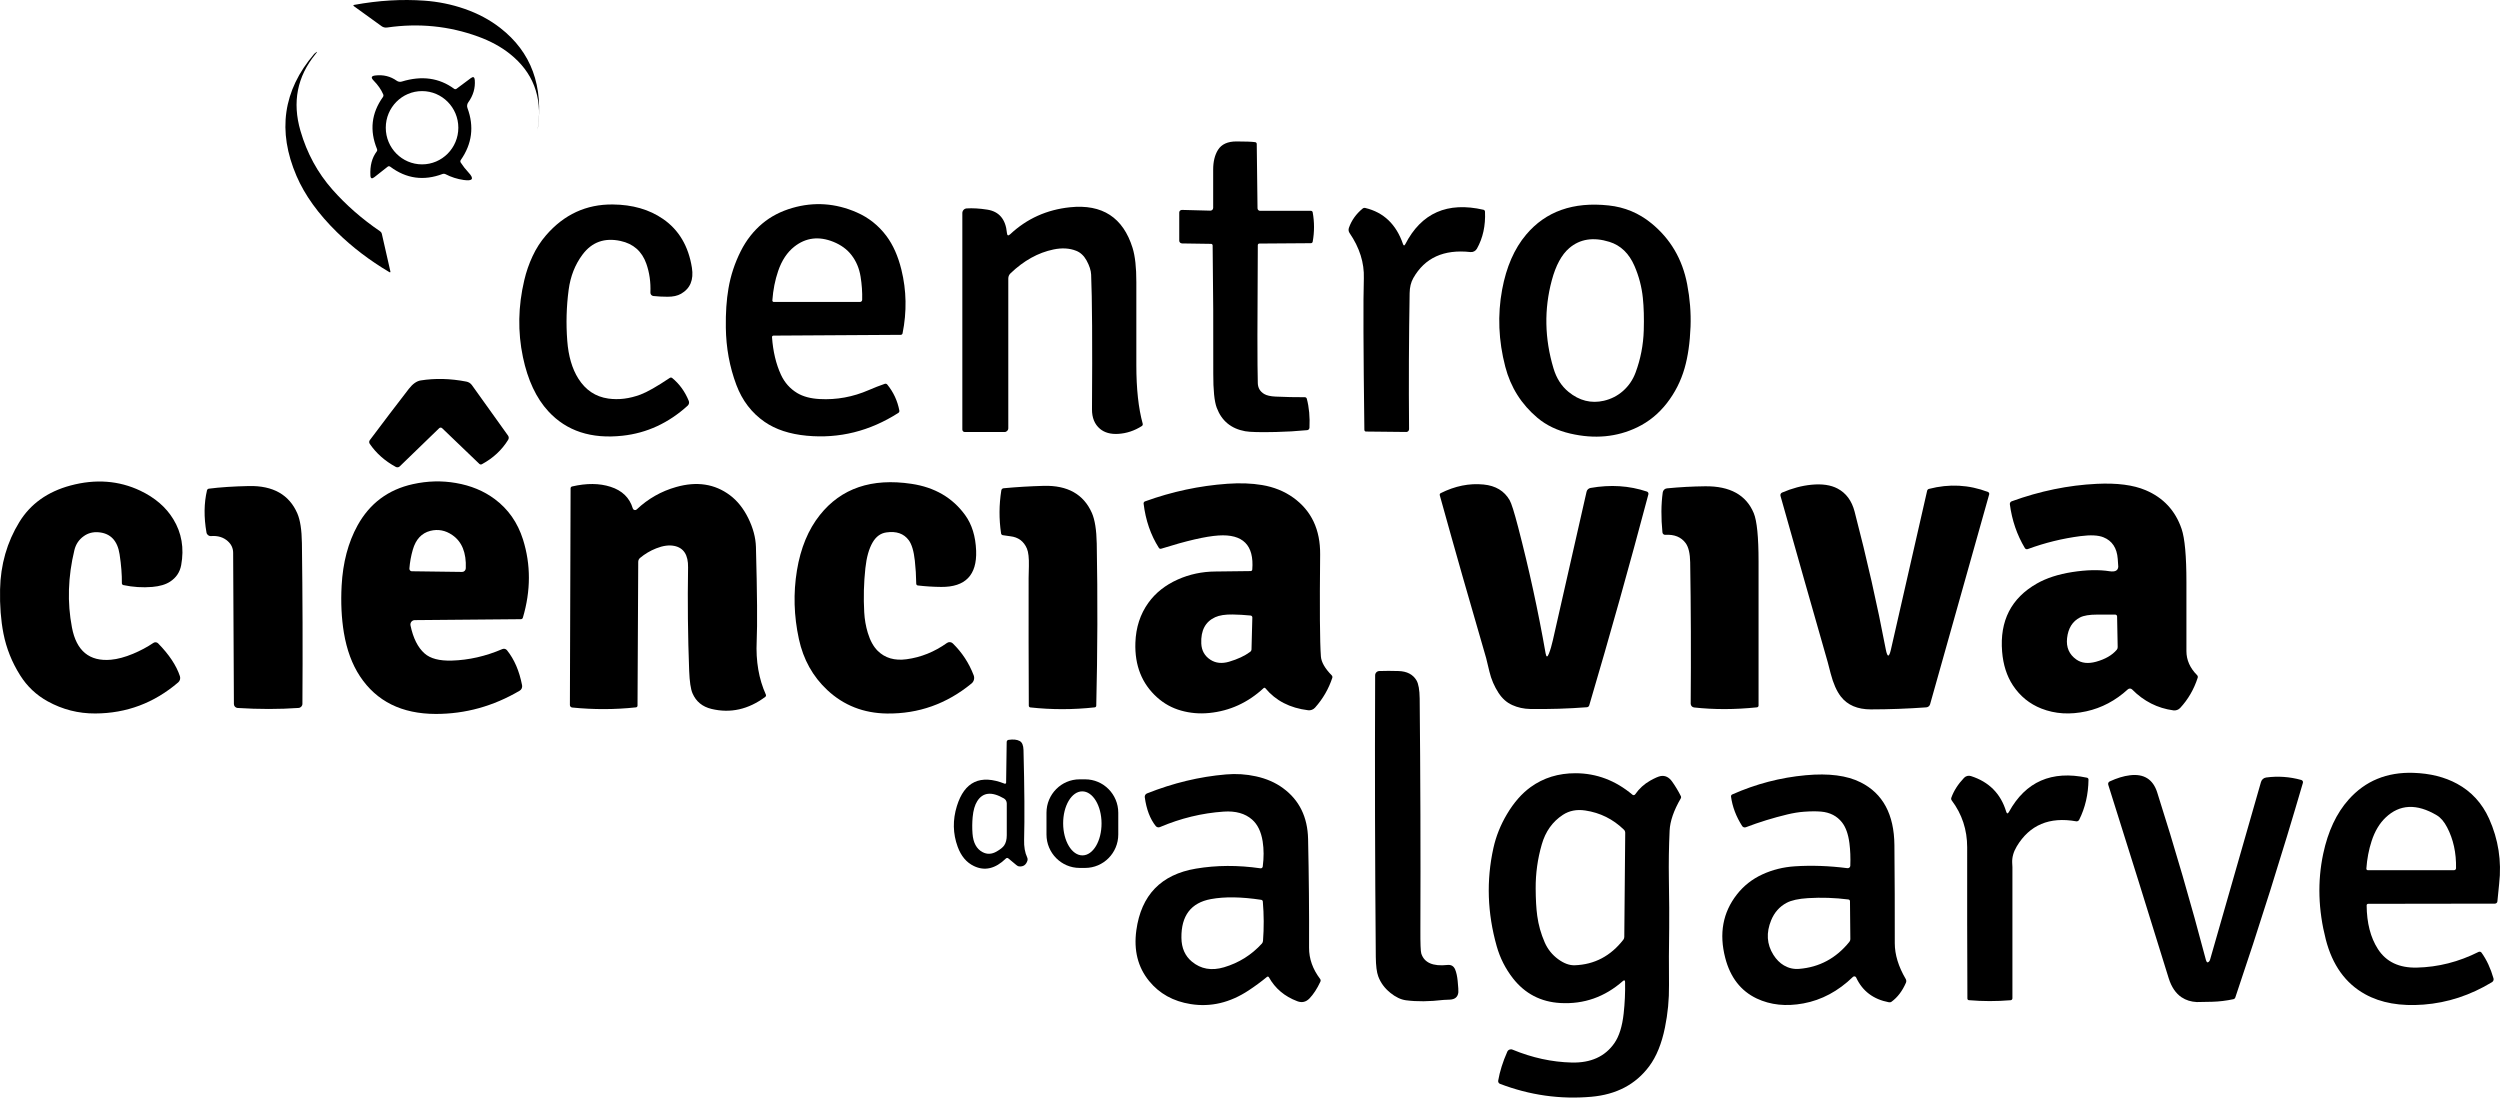
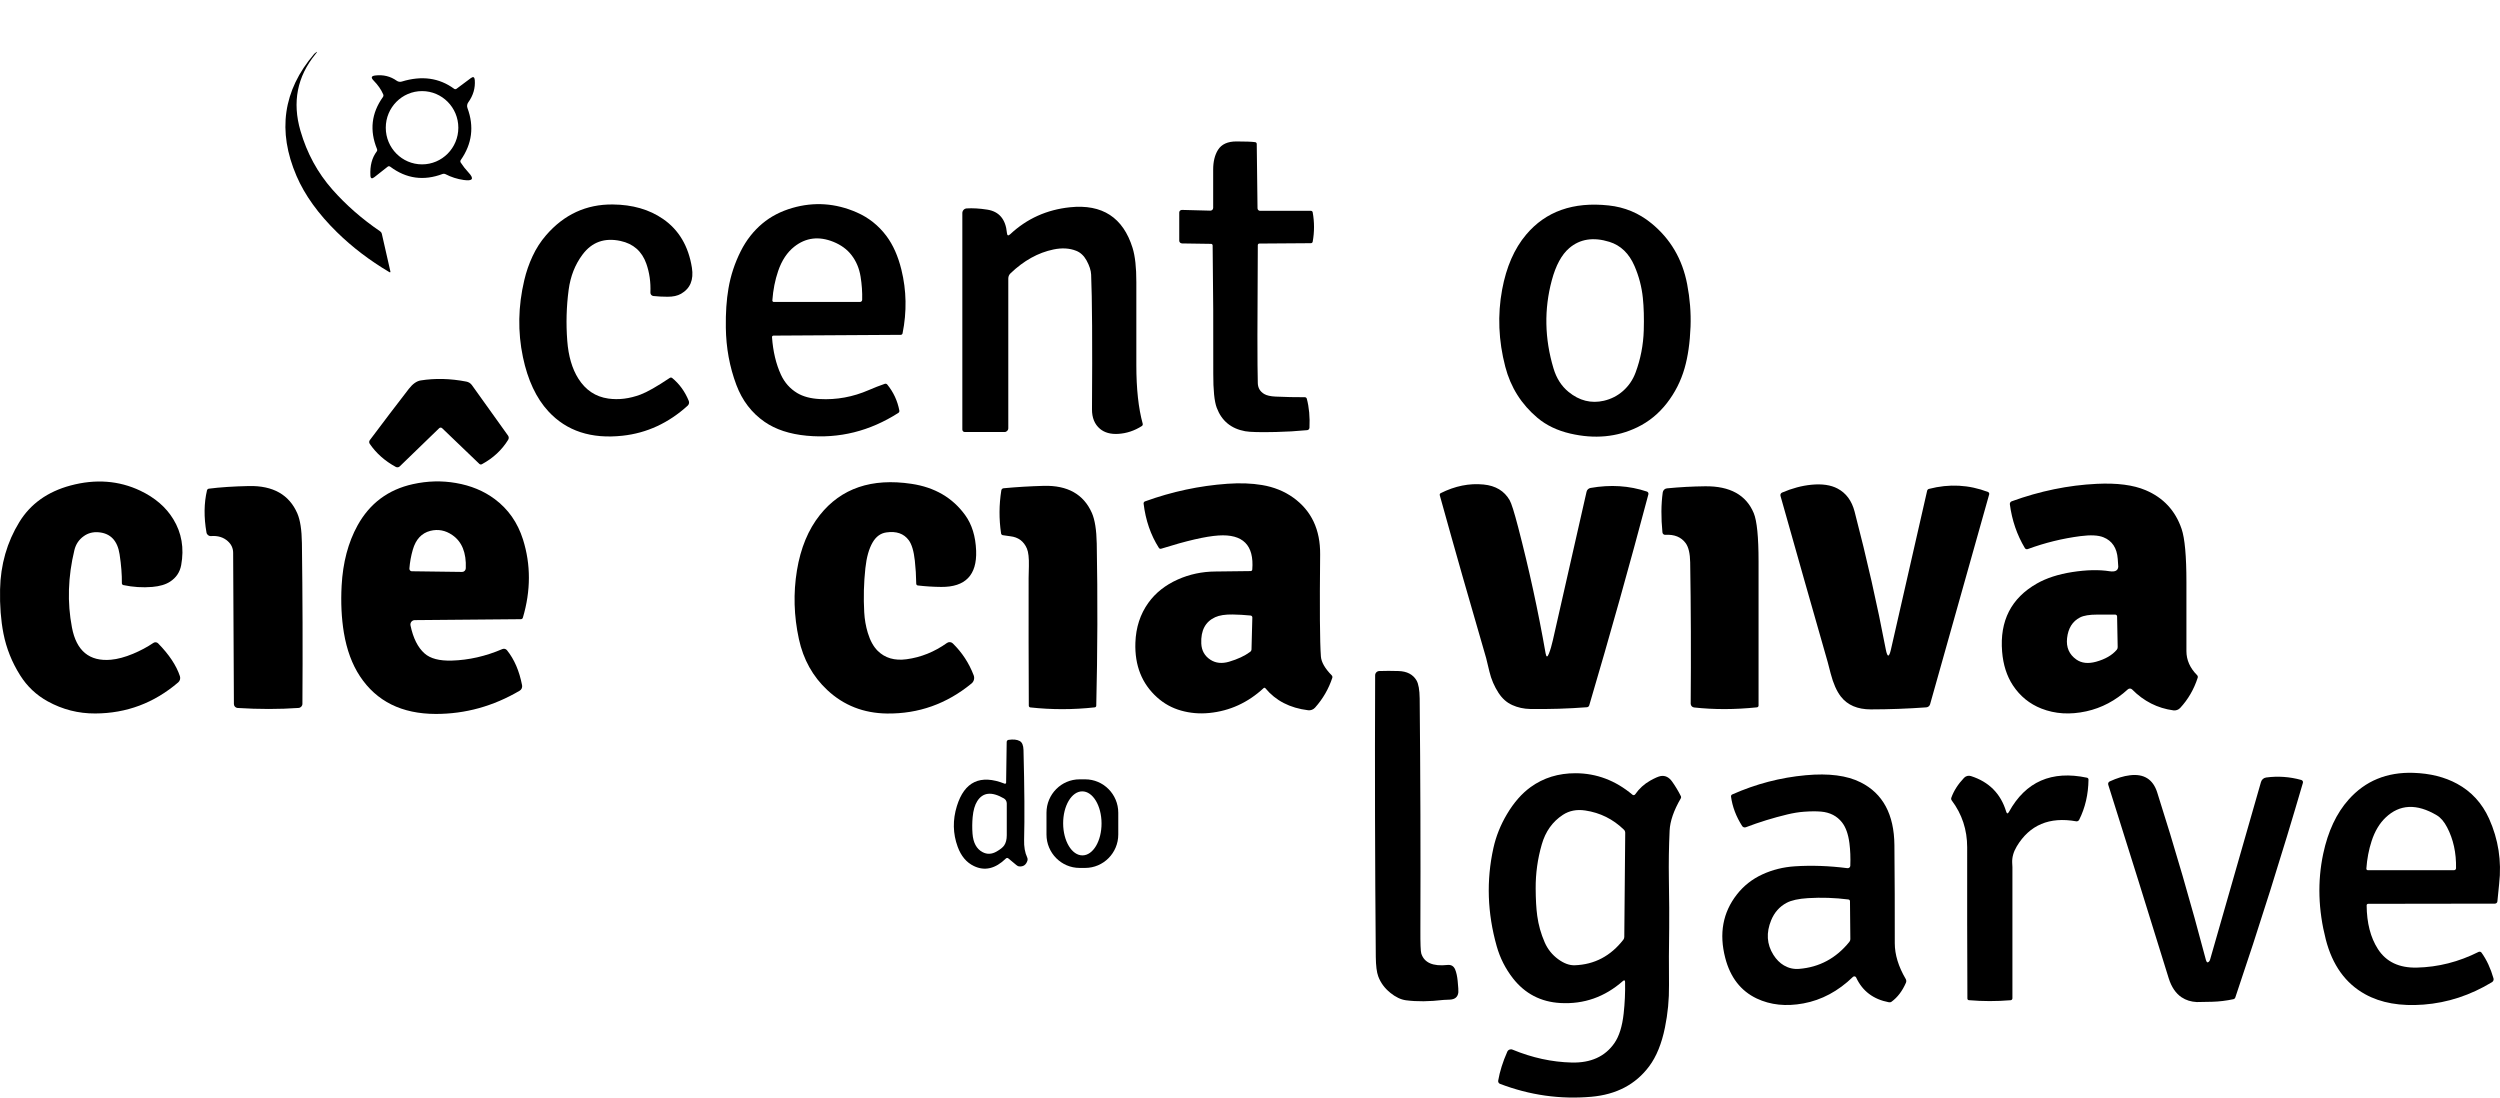
<svg xmlns="http://www.w3.org/2000/svg" width="100%" viewBox="0 0 123 54" fill="none">
-   <path d="M17.416 0.307C17.37 0.272 17.376 0.25 17.432 0.239C18.624 0.021 19.774 -0.048 20.885 0.033C21.565 0.082 22.221 0.215 22.854 0.435C23.515 0.664 24.1 0.976 24.61 1.373C26.142 2.563 26.755 4.236 26.451 6.394C26.435 6.504 26.442 6.458 26.471 6.253C26.683 4.753 26.22 3.551 25.082 2.647C24.649 2.302 24.131 2.021 23.531 1.802C22.096 1.278 20.603 1.129 19.051 1.353C18.952 1.368 18.855 1.346 18.78 1.292L17.416 0.307Z" fill="black" />
  <path d="M16.577 11.422C15.659 10.522 14.996 9.602 14.589 8.657C13.639 6.449 13.926 4.45 15.451 2.661C15.46 2.651 15.469 2.642 15.48 2.633C15.627 2.509 15.64 2.519 15.52 2.666C14.62 3.769 14.374 5.025 14.781 6.432C15.1 7.536 15.625 8.501 16.354 9.326C17.024 10.085 17.807 10.771 18.701 11.38C18.744 11.41 18.774 11.45 18.784 11.495L19.205 13.346C19.217 13.401 19.198 13.413 19.149 13.384C18.185 12.813 17.328 12.159 16.577 11.422Z" fill="black" />
  <path d="M18.548 7.331C18.176 6.419 18.273 5.567 18.839 4.775C18.867 4.735 18.873 4.685 18.855 4.645C18.756 4.411 18.596 4.182 18.378 3.959C18.24 3.819 18.268 3.736 18.462 3.714C18.858 3.667 19.21 3.754 19.516 3.971C19.589 4.024 19.681 4.039 19.767 4.013C20.75 3.711 21.608 3.829 22.345 4.37C22.379 4.395 22.427 4.394 22.461 4.368L23.168 3.841C23.282 3.756 23.346 3.787 23.359 3.935C23.39 4.331 23.283 4.699 23.037 5.039C22.98 5.118 22.965 5.223 22.999 5.316C23.335 6.224 23.226 7.078 22.67 7.873C22.643 7.91 22.643 7.959 22.667 7.997C22.778 8.169 22.905 8.331 23.046 8.482C23.34 8.795 23.263 8.919 22.813 8.855C22.498 8.81 22.197 8.714 21.912 8.566C21.872 8.545 21.823 8.542 21.779 8.558C20.848 8.91 19.988 8.792 19.201 8.202C19.162 8.173 19.113 8.17 19.079 8.197L18.421 8.715C18.298 8.813 18.231 8.786 18.224 8.635C18.198 8.154 18.302 7.762 18.532 7.456C18.56 7.42 18.566 7.373 18.548 7.331ZM22.55 6.284C22.55 5.289 21.75 4.482 20.765 4.482C19.779 4.482 18.98 5.289 18.98 6.284C18.98 7.28 19.779 8.087 20.765 8.087C21.75 8.087 22.55 7.28 22.55 6.284Z" fill="black" />
  <path d="M61.884 12.06C61.859 15.742 61.859 18.006 61.884 18.852C61.891 19.087 61.996 19.265 62.201 19.386C62.323 19.458 62.508 19.5 62.755 19.512C63.237 19.534 63.719 19.545 64.201 19.543C64.244 19.543 64.282 19.573 64.294 19.615C64.409 20.045 64.451 20.521 64.426 21.043C64.423 21.108 64.373 21.16 64.311 21.164C63.778 21.214 63.271 21.244 62.787 21.254C62.008 21.272 61.5 21.26 61.263 21.217C60.57 21.091 60.103 20.705 59.863 20.06C59.746 19.747 59.69 19.19 59.693 18.389C59.7 16.286 59.69 14.181 59.662 12.076C59.662 12.033 59.627 11.998 59.587 11.998L58.164 11.977C58.084 11.977 58.019 11.919 58.019 11.849V10.452C58.019 10.383 58.078 10.328 58.154 10.328C58.155 10.328 58.157 10.328 58.158 10.328L59.549 10.364C59.625 10.365 59.687 10.305 59.688 10.229C59.688 10.229 59.688 10.227 59.688 10.226V8.344C59.688 7.952 59.767 7.629 59.924 7.376C60.097 7.097 60.401 6.958 60.837 6.959C61.285 6.959 61.59 6.971 61.755 6.994C61.799 7 61.832 7.037 61.832 7.081L61.87 10.247C61.87 10.317 61.927 10.373 61.996 10.373H64.497C64.54 10.371 64.578 10.404 64.585 10.449C64.671 10.929 64.671 11.41 64.585 11.89C64.578 11.934 64.54 11.965 64.497 11.965L61.958 11.983C61.916 11.983 61.884 12.018 61.884 12.06Z" fill="black" />
  <path d="M33.071 18.597C33.426 18.887 33.699 19.263 33.888 19.726C33.92 19.807 33.898 19.899 33.834 19.958C32.893 20.813 31.825 21.307 30.632 21.437C29.089 21.606 27.872 21.206 26.981 20.239C26.383 19.591 25.965 18.7 25.728 17.569C25.468 16.329 25.491 15.067 25.795 13.783C25.891 13.374 26.026 12.983 26.201 12.608C26.377 12.227 26.6 11.882 26.868 11.572C27.752 10.551 28.846 10.046 30.149 10.06C31.12 10.069 31.942 10.305 32.618 10.771C33.398 11.307 33.873 12.108 34.042 13.172C34.136 13.769 33.959 14.196 33.509 14.453C33.337 14.552 33.115 14.602 32.841 14.6C32.598 14.6 32.367 14.587 32.146 14.564C32.06 14.555 31.997 14.48 32 14.395C32.021 13.886 31.954 13.412 31.799 12.973C31.584 12.364 31.16 11.991 30.53 11.855C29.742 11.685 29.12 11.909 28.659 12.527C28.293 13.016 28.066 13.593 27.978 14.254C27.867 15.088 27.845 15.926 27.909 16.766C27.966 17.522 28.149 18.143 28.454 18.627C28.811 19.193 29.304 19.521 29.928 19.609C30.439 19.682 30.967 19.616 31.513 19.413C31.84 19.29 32.319 19.018 32.952 18.594C32.989 18.569 33.036 18.57 33.071 18.597Z" fill="black" />
  <path d="M37.983 16.587C38.032 17.289 38.179 17.907 38.424 18.44C38.602 18.823 38.867 19.122 39.221 19.337C39.511 19.51 39.878 19.609 40.326 19.633C41.157 19.679 41.965 19.531 42.748 19.19C43.005 19.078 43.267 18.976 43.532 18.884C43.575 18.869 43.624 18.884 43.653 18.919C43.958 19.293 44.157 19.72 44.248 20.199C44.256 20.244 44.237 20.29 44.2 20.314C42.793 21.214 41.288 21.588 39.687 21.437C38.851 21.358 38.161 21.13 37.62 20.756C36.981 20.314 36.517 19.706 36.228 18.935C35.896 18.051 35.724 17.112 35.711 16.119C35.7 15.396 35.743 14.754 35.84 14.194C35.948 13.555 36.151 12.94 36.449 12.349C36.718 11.816 37.07 11.365 37.508 10.998C37.921 10.651 38.415 10.395 38.987 10.23C40.056 9.922 41.11 9.995 42.149 10.449C42.736 10.705 43.224 11.093 43.611 11.609C43.939 12.048 44.185 12.602 44.349 13.269C44.601 14.292 44.62 15.337 44.406 16.401C44.397 16.444 44.36 16.474 44.317 16.474L38.055 16.512C38.015 16.512 37.983 16.543 37.983 16.582C37.983 16.584 37.983 16.585 37.983 16.587ZM41.005 11.899C40.29 11.611 39.648 11.688 39.079 12.136C38.728 12.413 38.464 12.811 38.286 13.331C38.132 13.78 38.037 14.262 38 14.778C37.997 14.817 38.025 14.853 38.065 14.856C38.066 14.856 38.069 14.856 38.071 14.856H42.311C42.37 14.856 42.418 14.81 42.419 14.751C42.429 14.377 42.403 13.995 42.34 13.608C42.275 13.203 42.126 12.85 41.893 12.549C41.675 12.266 41.378 12.051 41.005 11.899Z" fill="black" />
  <path d="M75.647 20.561C74.853 19.893 74.323 19.054 74.059 18.04C73.726 16.76 73.674 15.497 73.905 14.248C74.111 13.136 74.504 12.233 75.087 11.543C76.05 10.399 77.404 9.92 79.146 10.108C79.933 10.191 80.633 10.483 81.245 10.983C82.185 11.748 82.773 12.75 83.009 13.986C83.144 14.691 83.2 15.386 83.175 16.07C83.145 16.859 83.047 17.542 82.88 18.121C82.698 18.753 82.407 19.326 82.005 19.841C81.604 20.355 81.12 20.75 80.552 21.024C79.552 21.507 78.453 21.609 77.255 21.331C76.617 21.182 76.081 20.925 75.647 20.561ZM77.172 19.281C77.703 19.715 78.283 19.861 78.91 19.717C79.267 19.634 79.582 19.474 79.853 19.235C80.132 18.988 80.338 18.685 80.471 18.328C80.717 17.666 80.85 16.976 80.873 16.256C80.891 15.649 80.876 15.117 80.828 14.655C80.773 14.118 80.637 13.596 80.419 13.091C80.151 12.47 79.739 12.072 79.183 11.899C78.393 11.654 77.734 11.756 77.208 12.206C76.832 12.528 76.544 13.058 76.347 13.796C75.966 15.218 75.994 16.66 76.431 18.121C76.577 18.611 76.824 18.997 77.172 19.281Z" fill="black" />
  <path d="M52.95 12.34C52.623 12.209 52.249 12.187 51.831 12.274C51.075 12.431 50.37 12.822 49.716 13.449C49.646 13.515 49.608 13.606 49.608 13.702V21.07C49.608 21.172 49.525 21.256 49.424 21.256H47.467C47.4 21.256 47.347 21.202 47.347 21.134V10.483C47.347 10.362 47.44 10.262 47.56 10.254C47.854 10.236 48.189 10.254 48.567 10.313C49.155 10.402 49.48 10.786 49.541 11.462C49.553 11.594 49.606 11.615 49.702 11.525C50.522 10.757 51.504 10.316 52.648 10.197C54.233 10.034 55.257 10.7 55.723 12.199C55.847 12.599 55.91 13.16 55.908 13.883V17.962C55.908 19.127 56.012 20.088 56.221 20.846C56.233 20.89 56.216 20.937 56.179 20.961C55.816 21.193 55.428 21.322 55.014 21.347C54.642 21.369 54.344 21.286 54.12 21.099C53.855 20.875 53.723 20.554 53.726 20.133C53.748 16.866 53.733 14.659 53.684 13.509C53.675 13.305 53.6 13.073 53.458 12.813C53.328 12.581 53.16 12.422 52.95 12.34Z" fill="black" />
-   <path d="M69.141 12.013C69.932 10.477 71.215 9.913 72.987 10.32C73.029 10.329 73.06 10.368 73.062 10.413C73.093 11.103 72.959 11.711 72.664 12.236C72.599 12.35 72.475 12.415 72.346 12.401C71.037 12.257 70.1 12.684 69.535 13.681C69.419 13.884 69.358 14.132 69.354 14.423C69.317 16.596 69.306 18.825 69.326 21.113C69.326 21.19 69.268 21.251 69.195 21.253C69.195 21.253 69.195 21.253 69.194 21.253L67.203 21.232C67.161 21.232 67.129 21.196 67.127 21.151C67.077 17.197 67.068 14.712 67.101 13.696C67.126 12.929 66.892 12.185 66.399 11.465C66.347 11.39 66.336 11.295 66.367 11.208C66.497 10.838 66.723 10.524 67.041 10.262C67.078 10.232 67.127 10.22 67.172 10.232C68.076 10.447 68.694 11.039 69.026 12.004C69.058 12.096 69.096 12.099 69.141 12.013Z" fill="black" />
  <path d="M19.666 22.947C19.616 22.997 19.537 23.007 19.474 22.973C18.937 22.681 18.51 22.302 18.191 21.835C18.154 21.78 18.155 21.706 18.196 21.654C18.852 20.778 19.491 19.938 20.115 19.131C20.305 18.886 20.501 18.748 20.701 18.717C21.407 18.605 22.154 18.622 22.942 18.774C23.054 18.795 23.151 18.856 23.217 18.946L24.996 21.432C25.039 21.492 25.042 21.573 25.002 21.637C24.693 22.14 24.263 22.54 23.712 22.838C23.67 22.862 23.618 22.856 23.584 22.823L21.753 21.067C21.713 21.028 21.648 21.028 21.608 21.067L19.666 22.947Z" fill="black" />
  <path d="M2.348 34.507C1.786 34.197 1.334 33.771 0.992 33.226C0.587 32.584 0.313 31.898 0.17 31.172C0.043 30.521 -0.014 29.796 0.003 28.998C0.028 27.78 0.345 26.673 0.954 25.681C1.503 24.789 2.341 24.191 3.469 23.887C4.701 23.557 5.847 23.642 6.904 24.143C7.626 24.488 8.167 24.953 8.525 25.542C8.938 26.215 9.067 26.97 8.914 27.805C8.85 28.151 8.668 28.422 8.367 28.618C8.149 28.76 7.857 28.846 7.491 28.877C7.015 28.917 6.54 28.886 6.068 28.786C6.026 28.775 5.996 28.739 5.996 28.696C6.001 28.269 5.964 27.795 5.884 27.272C5.781 26.602 5.44 26.241 4.859 26.188C4.579 26.163 4.332 26.227 4.12 26.38C3.882 26.549 3.73 26.778 3.66 27.066C3.344 28.372 3.304 29.642 3.54 30.874C3.759 32.024 4.398 32.552 5.457 32.459C5.784 32.429 6.148 32.332 6.546 32.166C6.907 32.015 7.242 31.837 7.548 31.63C7.621 31.581 7.719 31.591 7.78 31.654C8.321 32.206 8.678 32.744 8.852 33.269C8.887 33.379 8.855 33.498 8.769 33.572C7.584 34.587 6.223 35.097 4.689 35.103C3.856 35.108 3.076 34.908 2.348 34.507Z" fill="black" />
  <path d="M20.407 30.51C20.287 30.51 20.191 30.609 20.192 30.729C20.192 30.744 20.194 30.757 20.197 30.772C20.327 31.396 20.557 31.856 20.888 32.149C21.171 32.402 21.619 32.519 22.229 32.501C23.067 32.476 23.896 32.287 24.715 31.935C24.796 31.901 24.889 31.923 24.944 31.992C25.304 32.44 25.552 33.015 25.686 33.715C25.707 33.822 25.66 33.928 25.568 33.982C24.269 34.747 22.893 35.127 21.441 35.126C19.767 35.123 18.523 34.504 17.709 33.271C17.322 32.685 17.06 31.971 16.919 31.131C16.801 30.417 16.764 29.645 16.808 28.816C16.869 27.676 17.13 26.69 17.589 25.856C18.191 24.765 19.1 24.087 20.317 23.819C21.032 23.661 21.736 23.643 22.428 23.763C23.163 23.889 23.799 24.152 24.337 24.552C25.005 25.048 25.468 25.711 25.731 26.542C26.121 27.78 26.118 29.063 25.725 30.39C25.712 30.434 25.673 30.464 25.63 30.464L20.407 30.51ZM20.259 28.106L22.735 28.139C22.833 28.14 22.913 28.061 22.917 27.959C22.948 27.194 22.727 26.649 22.255 26.325C21.915 26.09 21.553 26.022 21.169 26.119C20.744 26.229 20.456 26.537 20.31 27.045C20.224 27.343 20.167 27.651 20.142 27.971C20.138 28.04 20.186 28.1 20.252 28.106C20.255 28.106 20.258 28.106 20.259 28.106Z" fill="black" />
  <path d="M40.704 33.952C39.991 33.286 39.524 32.449 39.306 31.443C39.058 30.304 39.027 29.179 39.209 28.067C39.39 26.965 39.767 26.055 40.338 25.338C41.386 24.021 42.889 23.51 44.849 23.805C45.989 23.976 46.868 24.489 47.486 25.344C47.82 25.805 47.999 26.389 48.026 27.096C48.07 28.293 47.498 28.887 46.309 28.877C45.928 28.874 45.544 28.85 45.156 28.805C45.111 28.799 45.079 28.762 45.079 28.718C45.074 28.323 45.05 27.944 45.01 27.584C44.959 27.113 44.858 26.778 44.711 26.579C44.469 26.251 44.1 26.122 43.604 26.196C43.325 26.236 43.102 26.399 42.936 26.682C42.754 26.992 42.634 27.416 42.576 27.956C42.498 28.678 42.48 29.401 42.52 30.125C42.539 30.473 42.597 30.81 42.696 31.137C42.812 31.519 42.974 31.813 43.18 32.018C43.54 32.376 44.014 32.515 44.603 32.435C45.31 32.341 45.974 32.073 46.592 31.633C46.68 31.57 46.8 31.581 46.877 31.655C47.332 32.1 47.676 32.624 47.906 33.227C47.959 33.37 47.917 33.531 47.8 33.627C46.576 34.632 45.19 35.124 43.641 35.105C42.489 35.09 41.51 34.705 40.704 33.952Z" fill="black" />
  <path d="M61.612 28.019C61.707 26.823 61.153 26.266 59.948 26.346C59.319 26.387 58.379 26.605 57.128 26.997C57.087 27.01 57.041 26.994 57.017 26.956C56.615 26.325 56.365 25.599 56.265 24.778C56.261 24.73 56.288 24.685 56.332 24.669C57.662 24.187 59.015 23.898 60.392 23.801C61.015 23.757 61.58 23.778 62.088 23.863C62.677 23.961 63.193 24.17 63.636 24.489C64.524 25.13 64.963 26.061 64.951 27.281C64.924 29.922 64.936 31.594 64.988 32.296C65.009 32.576 65.185 32.886 65.519 33.226C65.552 33.259 65.563 33.307 65.549 33.35C65.371 33.891 65.089 34.379 64.702 34.814C64.616 34.911 64.487 34.961 64.358 34.944C63.464 34.835 62.763 34.473 62.257 33.861C62.235 33.835 62.198 33.831 62.173 33.852C62.173 33.852 62.171 33.853 62.17 33.855C61.396 34.572 60.504 34.979 59.493 35.079C59.017 35.126 58.557 35.087 58.114 34.962C57.668 34.838 57.272 34.62 56.926 34.308C56.179 33.635 55.824 32.739 55.861 31.622C55.886 30.871 56.099 30.215 56.502 29.655C56.854 29.166 57.334 28.786 57.946 28.512C58.523 28.254 59.14 28.122 59.8 28.118C60.376 28.113 60.954 28.108 61.532 28.097C61.575 28.097 61.61 28.063 61.612 28.019ZM59.561 32.465C59.819 32.629 60.121 32.658 60.467 32.558C60.895 32.432 61.243 32.269 61.51 32.07C61.549 32.04 61.572 31.997 61.574 31.952L61.615 30.378C61.615 30.331 61.578 30.289 61.529 30.284C61.223 30.254 60.928 30.238 60.648 30.233C60.28 30.227 59.994 30.272 59.788 30.366C59.303 30.588 59.075 31.019 59.103 31.661C59.119 32.013 59.272 32.281 59.561 32.465Z" fill="black" />
  <path d="M102.36 26.377C101.478 26.491 100.612 26.703 99.765 27.015C99.712 27.034 99.653 27.015 99.623 26.965C99.236 26.319 98.99 25.602 98.885 24.814C98.876 24.75 98.914 24.687 98.975 24.664C100.364 24.16 101.759 23.872 103.157 23.805C104.158 23.756 104.96 23.86 105.566 24.118C106.439 24.488 107.028 25.122 107.335 26.024C107.493 26.489 107.572 27.36 107.572 28.64V32.034C107.572 32.471 107.747 32.867 108.097 33.218C108.131 33.253 108.141 33.302 108.126 33.347C107.94 33.92 107.652 34.414 107.265 34.831C107.179 34.923 107.053 34.968 106.929 34.95C106.149 34.844 105.473 34.501 104.901 33.922C104.843 33.864 104.751 33.861 104.69 33.916C104.084 34.47 103.403 34.831 102.646 34.997C101.85 35.172 101.113 35.127 100.438 34.862C99.856 34.633 99.387 34.253 99.034 33.718C98.734 33.26 98.556 32.708 98.504 32.06C98.381 30.545 98.951 29.428 100.216 28.709C100.686 28.441 101.264 28.254 101.949 28.146C102.652 28.037 103.265 28.022 103.792 28.105C104.063 28.146 104.205 28.073 104.219 27.884C104.219 27.871 104.211 27.742 104.193 27.498C104.153 26.961 103.918 26.606 103.489 26.434C103.236 26.331 102.859 26.313 102.36 26.377ZM102.157 32.449C102.413 32.629 102.736 32.664 103.125 32.558C103.574 32.434 103.913 32.239 104.143 31.971C104.174 31.935 104.192 31.887 104.19 31.838L104.161 30.329C104.161 30.278 104.118 30.238 104.067 30.238H103.191C102.804 30.238 102.52 30.284 102.339 30.377C101.967 30.567 101.755 30.907 101.7 31.396C101.65 31.849 101.802 32.199 102.157 32.449Z" fill="black" />
-   <path d="M31.492 27.449C31.434 27.497 31.401 27.567 31.401 27.643L31.366 34.72C31.366 34.762 31.332 34.798 31.289 34.802C30.253 34.914 29.206 34.916 28.152 34.81C28.087 34.804 28.038 34.75 28.039 34.685L28.073 24.025C28.073 23.982 28.104 23.943 28.146 23.934C28.862 23.768 29.492 23.774 30.039 23.95C30.611 24.134 30.976 24.489 31.133 25.013C31.152 25.076 31.218 25.11 31.28 25.091C31.298 25.085 31.312 25.076 31.326 25.064C31.885 24.537 32.531 24.169 33.266 23.961C34.285 23.672 35.167 23.807 35.913 24.365C36.276 24.637 36.574 25.01 36.809 25.483C37.051 25.973 37.178 26.447 37.192 26.907C37.253 29.197 37.266 30.744 37.229 31.548C37.183 32.53 37.334 33.405 37.68 34.175C37.697 34.215 37.685 34.262 37.651 34.287C36.82 34.905 35.938 35.103 35.005 34.879C34.557 34.771 34.246 34.516 34.073 34.114C33.982 33.905 33.928 33.536 33.907 33.003C33.843 31.308 33.825 29.613 33.853 27.917C33.864 27.304 33.637 26.95 33.17 26.858C32.912 26.807 32.617 26.847 32.283 26.98C31.991 27.096 31.727 27.253 31.492 27.449Z" fill="black" />
  <path d="M76.207 32.157C76.279 31.976 76.342 31.757 76.4 31.503C76.946 29.088 77.499 26.652 78.058 24.197C78.078 24.1 78.157 24.024 78.255 24.007C79.235 23.835 80.158 23.893 81.028 24.185C81.083 24.203 81.116 24.263 81.101 24.32C80.183 27.783 79.212 31.244 78.191 34.703C78.176 34.754 78.13 34.792 78.077 34.796C77.156 34.867 76.228 34.895 75.291 34.882C74.971 34.877 74.672 34.811 74.394 34.685C74.132 34.566 73.91 34.368 73.73 34.094C73.521 33.772 73.37 33.423 73.28 33.045C73.174 32.609 73.121 32.388 73.119 32.38C72.341 29.715 71.579 27.045 70.837 24.368C70.825 24.326 70.844 24.283 70.882 24.263C71.587 23.91 72.289 23.768 72.993 23.838C73.585 23.896 74.012 24.154 74.274 24.608C74.362 24.759 74.501 25.202 74.692 25.934C75.226 27.983 75.677 30.052 76.043 32.141C76.079 32.343 76.133 32.349 76.207 32.157Z" fill="black" />
  <path d="M92.78 31.947C92.859 32.353 92.943 32.355 93.035 31.952L94.815 24.145C94.826 24.1 94.86 24.064 94.904 24.054C95.902 23.795 96.87 23.846 97.808 24.205C97.856 24.223 97.881 24.274 97.868 24.322L94.961 34.648C94.937 34.735 94.861 34.796 94.772 34.802C93.856 34.868 92.946 34.901 92.043 34.902C91.389 34.902 90.897 34.691 90.57 34.271C90.364 34.004 90.198 33.629 90.071 33.144C89.977 32.78 89.928 32.59 89.923 32.575C89.152 29.886 88.379 27.16 87.6 24.398C87.581 24.332 87.615 24.262 87.677 24.235C88.168 24.024 88.651 23.895 89.124 23.849C89.646 23.798 90.074 23.86 90.408 24.037C90.828 24.259 91.108 24.637 91.247 25.173C91.853 27.501 92.363 29.76 92.78 31.947Z" fill="black" />
  <path d="M11.21 26.628C10.994 26.432 10.718 26.349 10.384 26.375C10.276 26.384 10.178 26.308 10.159 26.2C10.027 25.447 10.035 24.756 10.184 24.125C10.195 24.082 10.23 24.049 10.275 24.043C10.819 23.973 11.477 23.929 12.249 23.913C13.432 23.889 14.226 24.337 14.627 25.256C14.77 25.584 14.845 26.072 14.854 26.72C14.888 29.322 14.897 31.958 14.879 34.627C14.879 34.735 14.796 34.823 14.69 34.831C13.739 34.898 12.739 34.898 11.688 34.832C11.587 34.825 11.508 34.741 11.508 34.638L11.471 27.203C11.471 26.976 11.384 26.784 11.21 26.628Z" fill="black" />
  <path d="M49.707 26.384C49.582 26.371 49.459 26.353 49.336 26.331C49.293 26.322 49.259 26.289 49.253 26.245C49.148 25.54 49.152 24.834 49.265 24.125C49.274 24.07 49.319 24.028 49.375 24.022C50.023 23.961 50.681 23.922 51.349 23.904C52.523 23.872 53.314 24.317 53.72 25.236C53.867 25.57 53.947 26.073 53.96 26.742C54.008 29.401 54 32.06 53.936 34.718C53.936 34.762 53.904 34.798 53.862 34.802C52.802 34.919 51.745 34.92 50.691 34.805C50.65 34.801 50.619 34.765 50.617 34.721C50.607 32.626 50.604 30.53 50.608 28.434C50.608 28.423 50.613 28.23 50.621 27.852C50.63 27.452 50.598 27.164 50.525 26.991C50.371 26.63 50.098 26.428 49.707 26.384Z" fill="black" />
  <path d="M81.933 26.314C81.86 26.319 81.798 26.265 81.792 26.193C81.721 25.47 81.725 24.814 81.807 24.227C81.822 24.121 81.907 24.037 82.014 24.027C82.646 23.965 83.271 23.932 83.89 23.925C85.114 23.911 85.912 24.352 86.284 25.245C86.442 25.625 86.521 26.419 86.521 27.625V34.714C86.521 34.757 86.488 34.795 86.444 34.801C85.362 34.913 84.33 34.916 83.347 34.807C83.254 34.796 83.182 34.715 83.182 34.62C83.202 32.193 83.193 29.875 83.157 27.667C83.15 27.23 83.076 26.916 82.935 26.723C82.713 26.422 82.379 26.286 81.933 26.314Z" fill="black" />
  <path d="M68.395 48.838C68.122 48.618 67.926 48.35 67.809 48.036C67.734 47.835 67.694 47.516 67.689 47.081C67.649 42.488 67.639 37.87 67.657 33.224C67.657 33.111 67.747 33.018 67.86 33.015C68.147 33.004 68.463 33.004 68.805 33.015C69.222 33.027 69.519 33.181 69.692 33.476C69.791 33.645 69.843 33.943 69.848 34.367C69.885 38.158 69.897 41.952 69.883 45.744C69.88 46.425 69.895 46.816 69.928 46.916C70.073 47.367 70.501 47.554 71.215 47.476C71.398 47.456 71.526 47.533 71.596 47.705C71.655 47.85 71.695 48.036 71.717 48.26C71.747 48.567 71.758 48.753 71.751 48.82C71.727 49.049 71.588 49.17 71.333 49.182C71.132 49.19 71.028 49.194 71.023 49.196C70.329 49.278 69.714 49.284 69.176 49.214C68.923 49.181 68.663 49.057 68.395 48.84V48.838Z" fill="black" />
  <path d="M49.489 42.239C48.973 42.742 48.448 42.865 47.915 42.609C47.551 42.435 47.285 42.12 47.117 41.66C46.88 41.012 46.867 40.344 47.078 39.66C47.451 38.452 48.235 38.085 49.428 38.557C49.456 38.567 49.486 38.554 49.498 38.525C49.501 38.519 49.501 38.513 49.501 38.507L49.529 36.507C49.529 36.453 49.568 36.408 49.618 36.401C49.854 36.367 50.038 36.386 50.169 36.458C50.288 36.522 50.35 36.669 50.356 36.895C50.405 38.786 50.414 40.26 50.386 41.316C50.376 41.658 50.426 41.949 50.537 42.184C50.559 42.232 50.567 42.283 50.555 42.325C50.491 42.548 50.352 42.649 50.135 42.627C50.1 42.624 50.054 42.602 50.009 42.564L49.605 42.229C49.572 42.202 49.523 42.206 49.489 42.239ZM48.339 41.923C48.561 42.042 48.792 42.033 49.031 41.896C49.216 41.79 49.341 41.69 49.406 41.594C49.49 41.471 49.533 41.304 49.533 41.091V39.53C49.533 39.428 49.48 39.334 49.393 39.283C48.792 38.934 48.355 38.98 48.079 39.419C47.962 39.605 47.886 39.864 47.855 40.196C47.83 40.47 47.827 40.744 47.848 41.018C47.882 41.465 48.047 41.768 48.339 41.923Z" fill="black" />
  <path d="M79.954 48.317C79.952 48.223 79.915 48.208 79.844 48.269C78.954 49.052 77.931 49.413 76.774 49.349C75.809 49.296 75.029 48.89 74.436 48.132C74.067 47.658 73.801 47.132 73.637 46.551C73.177 44.923 73.124 43.316 73.475 41.727C73.604 41.142 73.828 40.585 74.144 40.054C74.483 39.483 74.872 39.04 75.309 38.724C75.939 38.269 76.674 38.042 77.515 38.043C78.548 38.045 79.482 38.398 80.317 39.1C80.355 39.133 80.412 39.127 80.446 39.088C80.447 39.087 80.449 39.084 80.45 39.082C80.65 38.796 80.897 38.572 81.19 38.407C81.42 38.278 81.592 38.203 81.706 38.182C81.924 38.144 82.114 38.236 82.272 38.459C82.434 38.688 82.578 38.928 82.701 39.176C82.717 39.208 82.714 39.245 82.696 39.277C82.351 39.868 82.167 40.398 82.145 40.867C82.108 41.664 82.096 42.464 82.109 43.263C82.127 44.325 82.131 45.123 82.124 45.655C82.109 46.591 82.106 47.528 82.115 48.464C82.123 49.172 82.056 49.867 81.916 50.551C81.755 51.346 81.497 51.982 81.14 52.461C80.477 53.352 79.528 53.852 78.293 53.961C76.759 54.096 75.26 53.883 73.8 53.325C73.736 53.301 73.699 53.233 73.711 53.166C73.79 52.715 73.938 52.242 74.157 51.747C74.2 51.646 74.316 51.6 74.415 51.642C75.383 52.042 76.354 52.253 77.33 52.277C78.269 52.299 78.969 51.982 79.427 51.323C79.663 50.985 79.814 50.5 79.884 49.868C79.942 49.344 79.964 48.828 79.954 48.317ZM76.66 47.191C76.943 47.399 77.216 47.5 77.478 47.491C78.449 47.456 79.246 47.036 79.871 46.23C79.899 46.193 79.915 46.145 79.915 46.096L79.961 40.976C79.961 40.916 79.939 40.861 79.896 40.82C79.362 40.301 78.728 39.985 77.994 39.876C77.574 39.813 77.208 39.885 76.894 40.09C76.385 40.423 76.038 40.908 75.856 41.543C75.65 42.254 75.551 42.977 75.555 43.711C75.558 44.251 75.583 44.7 75.632 45.058C75.693 45.509 75.815 45.944 76 46.367C76.147 46.702 76.368 46.977 76.66 47.191Z" fill="black" />
  <path d="M116.439 44.543C116.445 45.411 116.63 46.129 116.995 46.696C117.399 47.323 118.038 47.627 118.911 47.606C119.958 47.581 120.969 47.325 121.944 46.835C121.996 46.81 122.059 46.825 122.091 46.871C122.343 47.221 122.539 47.643 122.68 48.136C122.701 48.206 122.671 48.283 122.607 48.322C121.544 48.967 120.423 49.335 119.245 49.426C118.1 49.515 117.141 49.346 116.366 48.917C115.398 48.383 114.753 47.483 114.428 46.218C114.056 44.768 114.015 43.364 114.302 42.006C114.537 40.899 114.955 40.009 115.555 39.337C116.373 38.419 117.435 37.982 118.741 38.024C119.564 38.051 120.28 38.23 120.889 38.561C121.596 38.946 122.119 39.518 122.462 40.277C122.92 41.296 123.086 42.365 122.958 43.486C122.924 43.783 122.896 44.07 122.872 44.347C122.867 44.411 122.813 44.459 122.749 44.459L116.511 44.468C116.471 44.468 116.439 44.501 116.439 44.543ZM119.885 40.109C118.901 39.528 118.065 39.566 117.376 40.22C117.073 40.507 116.842 40.894 116.683 41.38C116.544 41.807 116.458 42.259 116.425 42.736C116.422 42.775 116.45 42.81 116.489 42.813C116.49 42.813 116.493 42.813 116.495 42.813H120.741C120.794 42.813 120.836 42.771 120.837 42.717C120.852 41.962 120.705 41.292 120.397 40.703C120.249 40.42 120.078 40.221 119.885 40.109Z" fill="black" />
-   <path d="M62.336 48.063C62.047 48.301 61.746 48.522 61.435 48.727C60.517 49.334 59.565 49.558 58.581 49.401C57.723 49.265 57.041 48.886 56.535 48.265C55.982 47.585 55.773 46.753 55.908 45.769C56.147 44.037 57.125 43.025 58.842 42.736C59.85 42.566 60.908 42.561 62.016 42.721C62.069 42.729 62.12 42.69 62.127 42.636C62.185 42.197 62.183 41.784 62.123 41.396C62.047 40.917 61.873 40.56 61.602 40.322C61.258 40.021 60.793 39.891 60.207 39.931C59.138 40.004 58.092 40.257 57.067 40.693C56.995 40.724 56.91 40.702 56.86 40.639C56.583 40.289 56.403 39.817 56.323 39.226C56.311 39.145 56.357 39.067 56.431 39.037C57.72 38.524 59.015 38.212 60.318 38.102C60.821 38.058 61.313 38.09 61.793 38.196C62.305 38.308 62.75 38.501 63.126 38.778C63.924 39.362 64.334 40.196 64.358 41.278C64.397 43.061 64.413 44.846 64.406 46.63C64.404 47.17 64.585 47.682 64.95 48.164C64.979 48.202 64.984 48.253 64.964 48.296C64.8 48.648 64.619 48.923 64.425 49.124C64.254 49.301 64.054 49.346 63.826 49.26C63.202 49.025 62.736 48.632 62.429 48.079C62.412 48.049 62.373 48.04 62.343 48.058C62.34 48.058 62.339 48.061 62.336 48.063ZM58.642 47.313C59.084 47.679 59.61 47.771 60.221 47.59C60.951 47.374 61.572 46.985 62.086 46.423C62.117 46.388 62.136 46.341 62.14 46.293C62.189 45.648 62.186 45.001 62.131 44.355C62.128 44.311 62.094 44.277 62.051 44.271C61.074 44.123 60.25 44.111 59.577 44.235C58.596 44.416 58.112 45.052 58.126 46.143C58.132 46.643 58.304 47.033 58.642 47.313Z" fill="black" />
  <path d="M91.326 48.097C91.302 48.045 91.241 48.022 91.191 48.046C91.18 48.051 91.17 48.058 91.162 48.066C90.436 48.768 89.625 49.202 88.728 49.368C87.874 49.527 87.108 49.446 86.43 49.126C85.646 48.753 85.129 48.087 84.881 47.126C84.572 45.932 84.763 44.893 85.454 44.009C85.787 43.582 86.207 43.251 86.712 43.019C87.207 42.792 87.737 42.66 88.3 42.623C89.13 42.569 89.994 42.599 90.893 42.714C90.962 42.723 91.026 42.673 91.035 42.605C91.035 42.6 91.035 42.597 91.035 42.593C91.051 42.199 91.035 41.829 90.992 41.485C90.934 41.04 90.813 40.699 90.627 40.462C90.38 40.146 90.036 39.97 89.596 39.931C89.366 39.911 89.087 39.913 88.76 39.937C88.499 39.956 88.224 40.001 87.937 40.07C87.233 40.239 86.553 40.449 85.897 40.7C85.829 40.726 85.751 40.7 85.713 40.639C85.415 40.172 85.233 39.69 85.166 39.191C85.162 39.146 85.185 39.105 85.225 39.087C86.391 38.57 87.597 38.254 88.845 38.141C89.974 38.037 90.874 38.154 91.543 38.491C92.636 39.037 93.191 40.067 93.205 41.578C93.22 43.187 93.226 44.796 93.223 46.405C93.223 46.968 93.403 47.555 93.76 48.164C93.794 48.221 93.798 48.292 93.772 48.352C93.594 48.76 93.358 49.07 93.066 49.283C93.029 49.311 92.98 49.32 92.931 49.311C92.169 49.167 91.634 48.763 91.324 48.097H91.326ZM87.769 47.498C88 47.633 88.248 47.69 88.513 47.669C89.51 47.59 90.334 47.148 90.986 46.343C91.019 46.302 91.037 46.256 91.037 46.208L91.019 44.338C91.019 44.296 90.986 44.26 90.942 44.254C90.279 44.17 89.618 44.148 88.955 44.188C88.49 44.217 88.138 44.293 87.9 44.42C87.553 44.605 87.301 44.889 87.142 45.274C86.889 45.889 86.924 46.458 87.252 46.979C87.396 47.208 87.569 47.38 87.769 47.498Z" fill="black" />
  <path d="M98.702 39.926C98.737 40.042 98.784 40.048 98.843 39.941C99.663 38.455 100.942 37.895 102.68 38.263C102.723 38.272 102.755 38.311 102.754 38.356C102.745 39.082 102.592 39.741 102.296 40.332C102.268 40.388 102.207 40.419 102.146 40.408C100.831 40.175 99.857 40.587 99.224 41.643C99.063 41.911 98.989 42.179 99 42.444C99.008 42.579 99.011 42.649 99.011 42.657V49.115C99.011 49.164 98.974 49.206 98.925 49.211C98.232 49.268 97.547 49.268 96.87 49.209C96.829 49.206 96.796 49.172 96.796 49.13C96.785 46.649 96.781 44.17 96.785 41.69C96.785 40.828 96.534 40.058 96.026 39.382C95.998 39.344 95.989 39.295 96.004 39.251C96.126 38.908 96.335 38.581 96.633 38.268C96.72 38.178 96.849 38.145 96.968 38.182C97.857 38.465 98.436 39.048 98.702 39.926Z" fill="black" />
  <path d="M107.341 49.072C107.047 48.876 106.834 48.56 106.699 48.127C105.716 44.943 104.724 41.771 103.726 38.611C103.706 38.545 103.735 38.474 103.798 38.446C104.15 38.283 104.481 38.181 104.789 38.144C105.479 38.058 105.928 38.34 106.134 38.986C107.003 41.714 107.802 44.462 108.531 47.23C108.564 47.352 108.613 47.379 108.679 47.314C108.705 47.29 108.725 47.253 108.739 47.203C109.573 44.293 110.408 41.385 111.24 38.476C111.274 38.356 111.374 38.269 111.496 38.253C112.076 38.175 112.651 38.215 113.223 38.374C113.284 38.392 113.321 38.455 113.303 38.516C112.273 42.045 111.164 45.566 109.977 49.076C109.962 49.12 109.925 49.152 109.88 49.161C109.538 49.235 109.191 49.277 108.841 49.287C108.41 49.299 108.156 49.304 108.08 49.301C107.794 49.286 107.547 49.209 107.341 49.07L107.341 49.072Z" fill="black" />
  <path d="M55.019 41.057C55.019 41.965 54.289 42.702 53.389 42.702H53.117C52.217 42.702 51.487 41.965 51.487 41.057V39.988C51.487 39.079 52.217 38.343 53.117 38.343H53.389C54.289 38.343 55.019 39.079 55.019 39.988V41.057ZM53.257 42.085C53.779 42.084 54.199 41.377 54.196 40.507C54.193 39.638 53.767 38.934 53.245 38.935C52.724 38.937 52.304 39.644 52.307 40.513C52.31 41.383 52.736 42.087 53.257 42.085Z" fill="black" />
</svg>